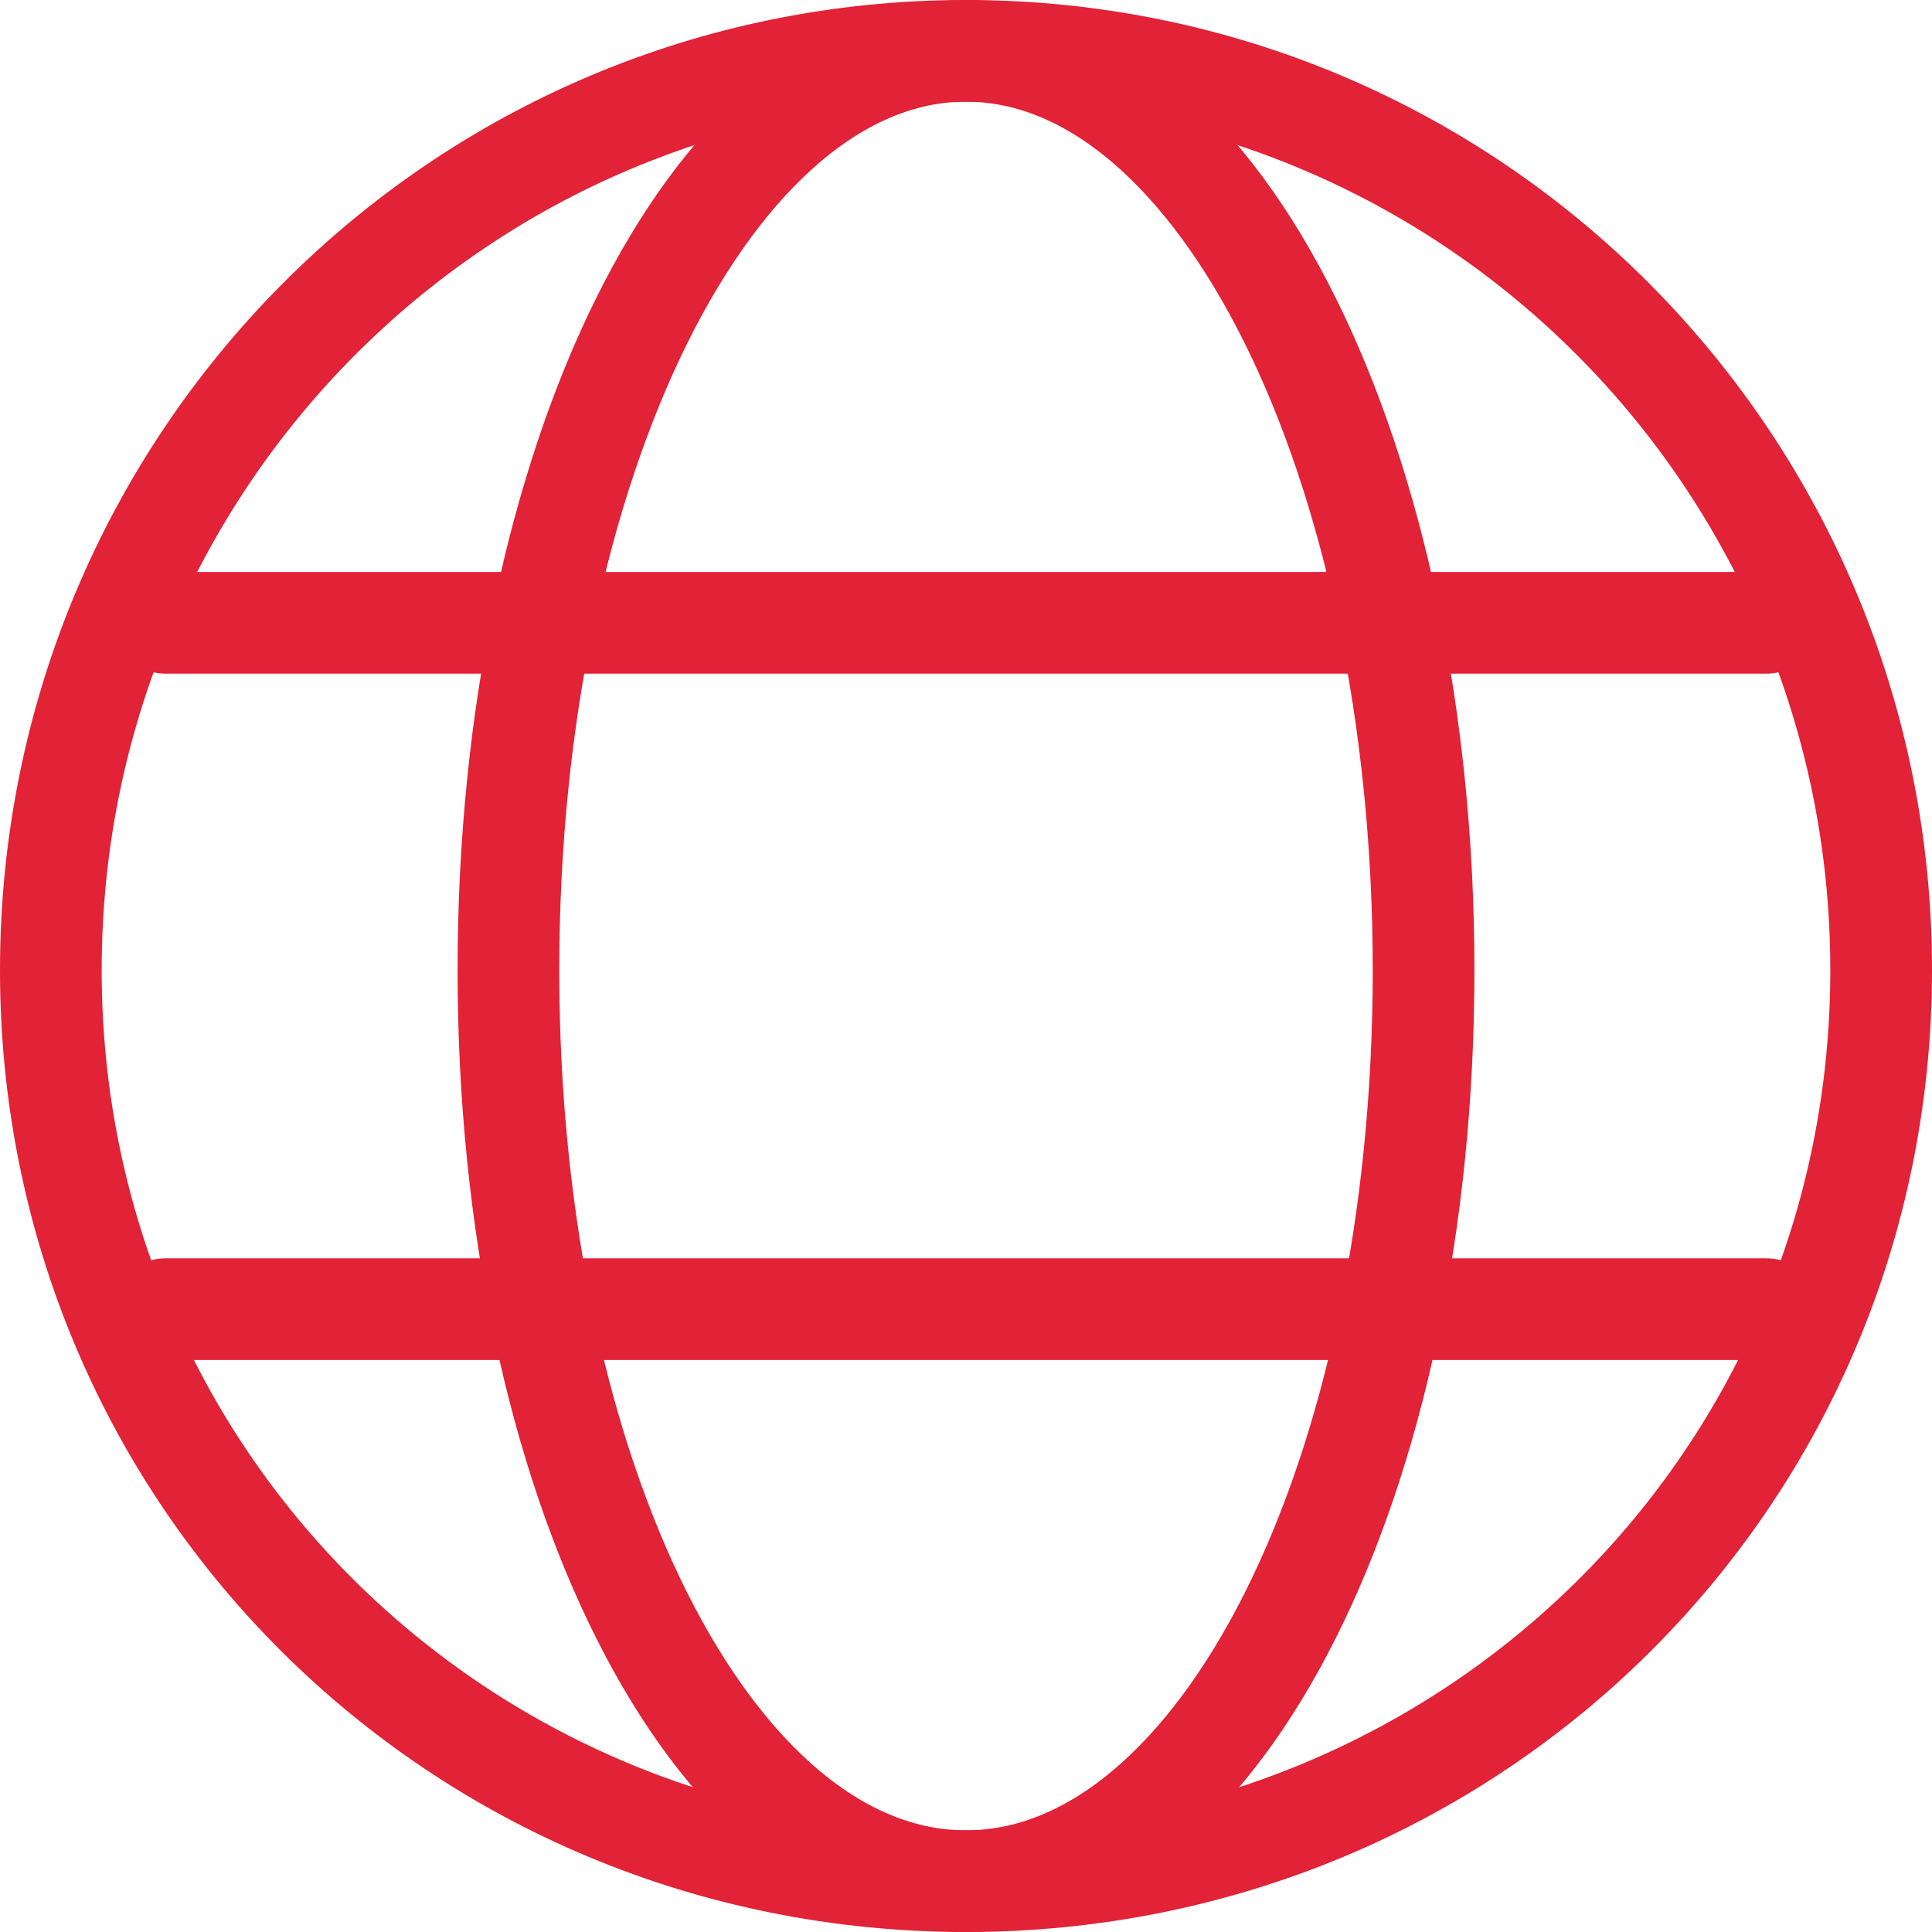
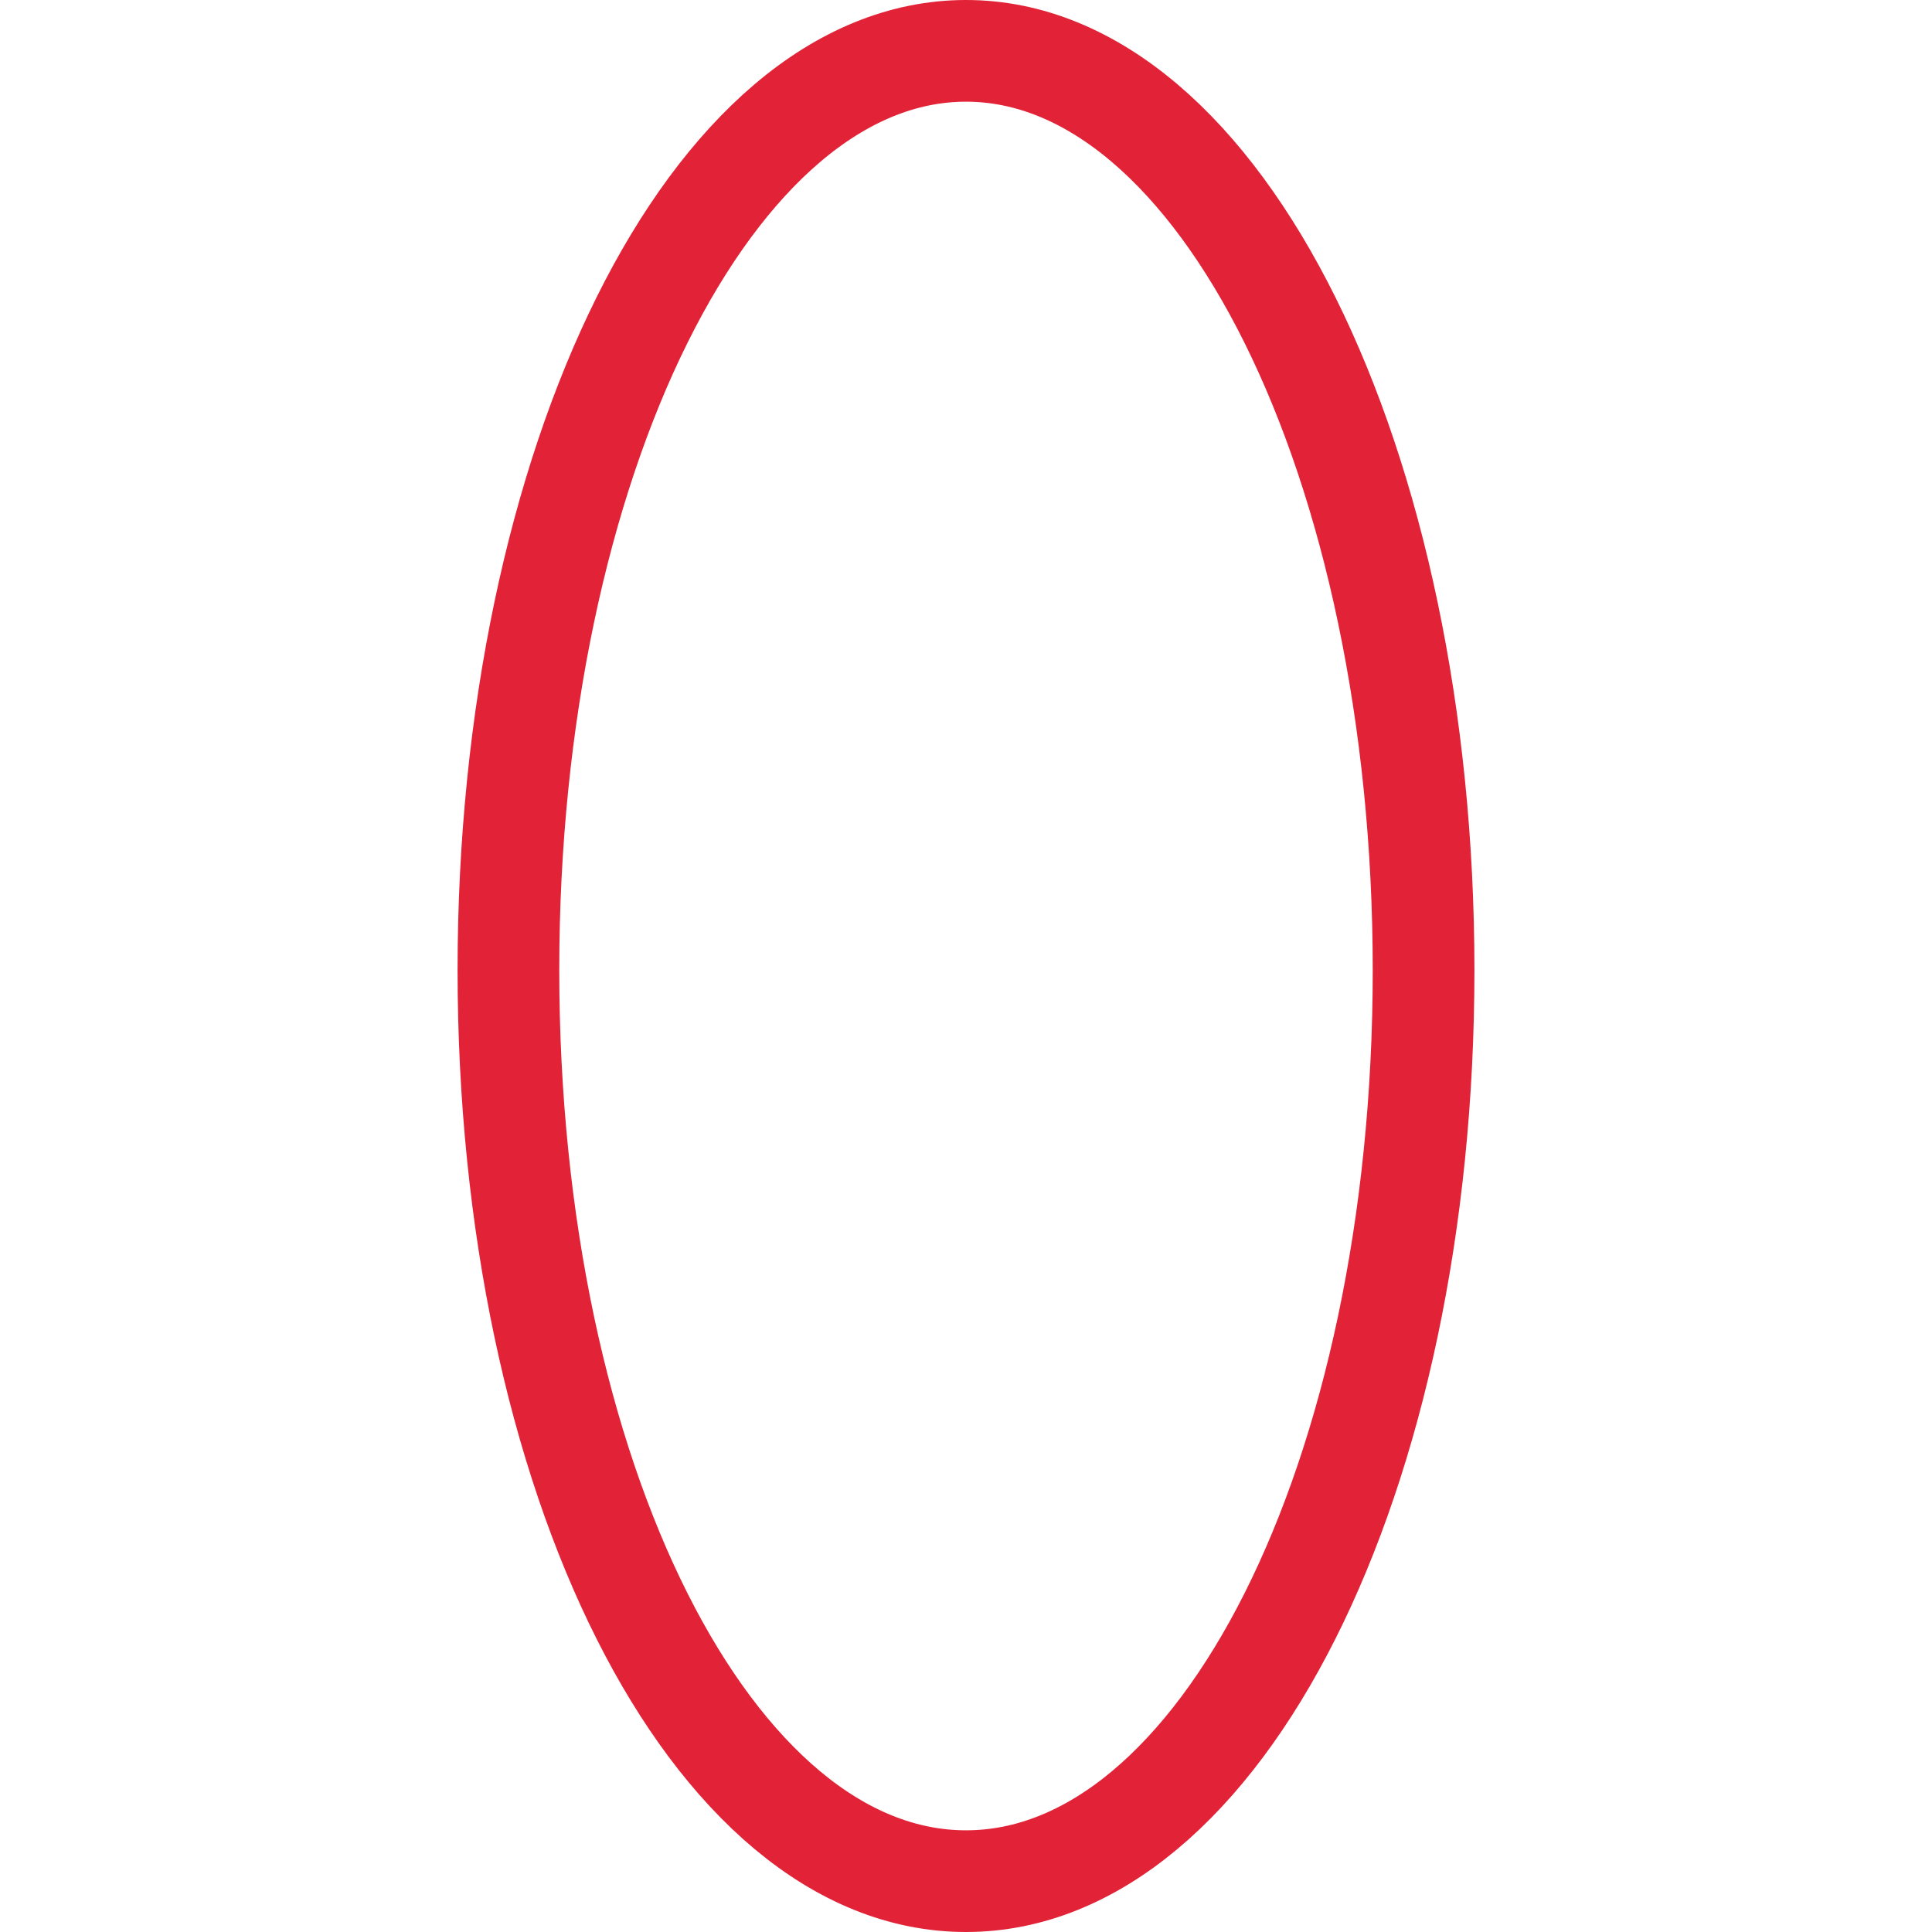
<svg xmlns="http://www.w3.org/2000/svg" width="38" height="38" viewBox="0 0 38 38" fill="none">
-   <path d="M3.25 12.25H34.75M3.25 25.75H34.75M19 37C28.985 37 37 29.067 37 19.081C37 9.095 28.985 1 19 1C9.014 1 1 9.095 1 19.081C1 29.067 9.014 37 19 37Z" stroke="#E22236" stroke-width="2" stroke-linecap="round" stroke-linejoin="round" />
-   <path fill-rule="evenodd" clip-rule="evenodd" d="M19 37C23.993 37 28 29.067 28 19.081C28 9.095 23.993 1 19 1C14.007 1 10 9.095 10 19.081C10 29.067 14.007 37 19 37Z" stroke="#E22236" stroke-width="2" stroke-linecap="round" stroke-linejoin="round" />
+   <path fill-rule="evenodd" clip-rule="evenodd" d="M19 37C23.993 37 28 29.067 28 19.081C28 9.095 23.993 1 19 1C14.007 1 10 9.095 10 19.081C10 29.067 14.007 37 19 37" stroke="#E22236" stroke-width="2" stroke-linecap="round" stroke-linejoin="round" />
</svg>